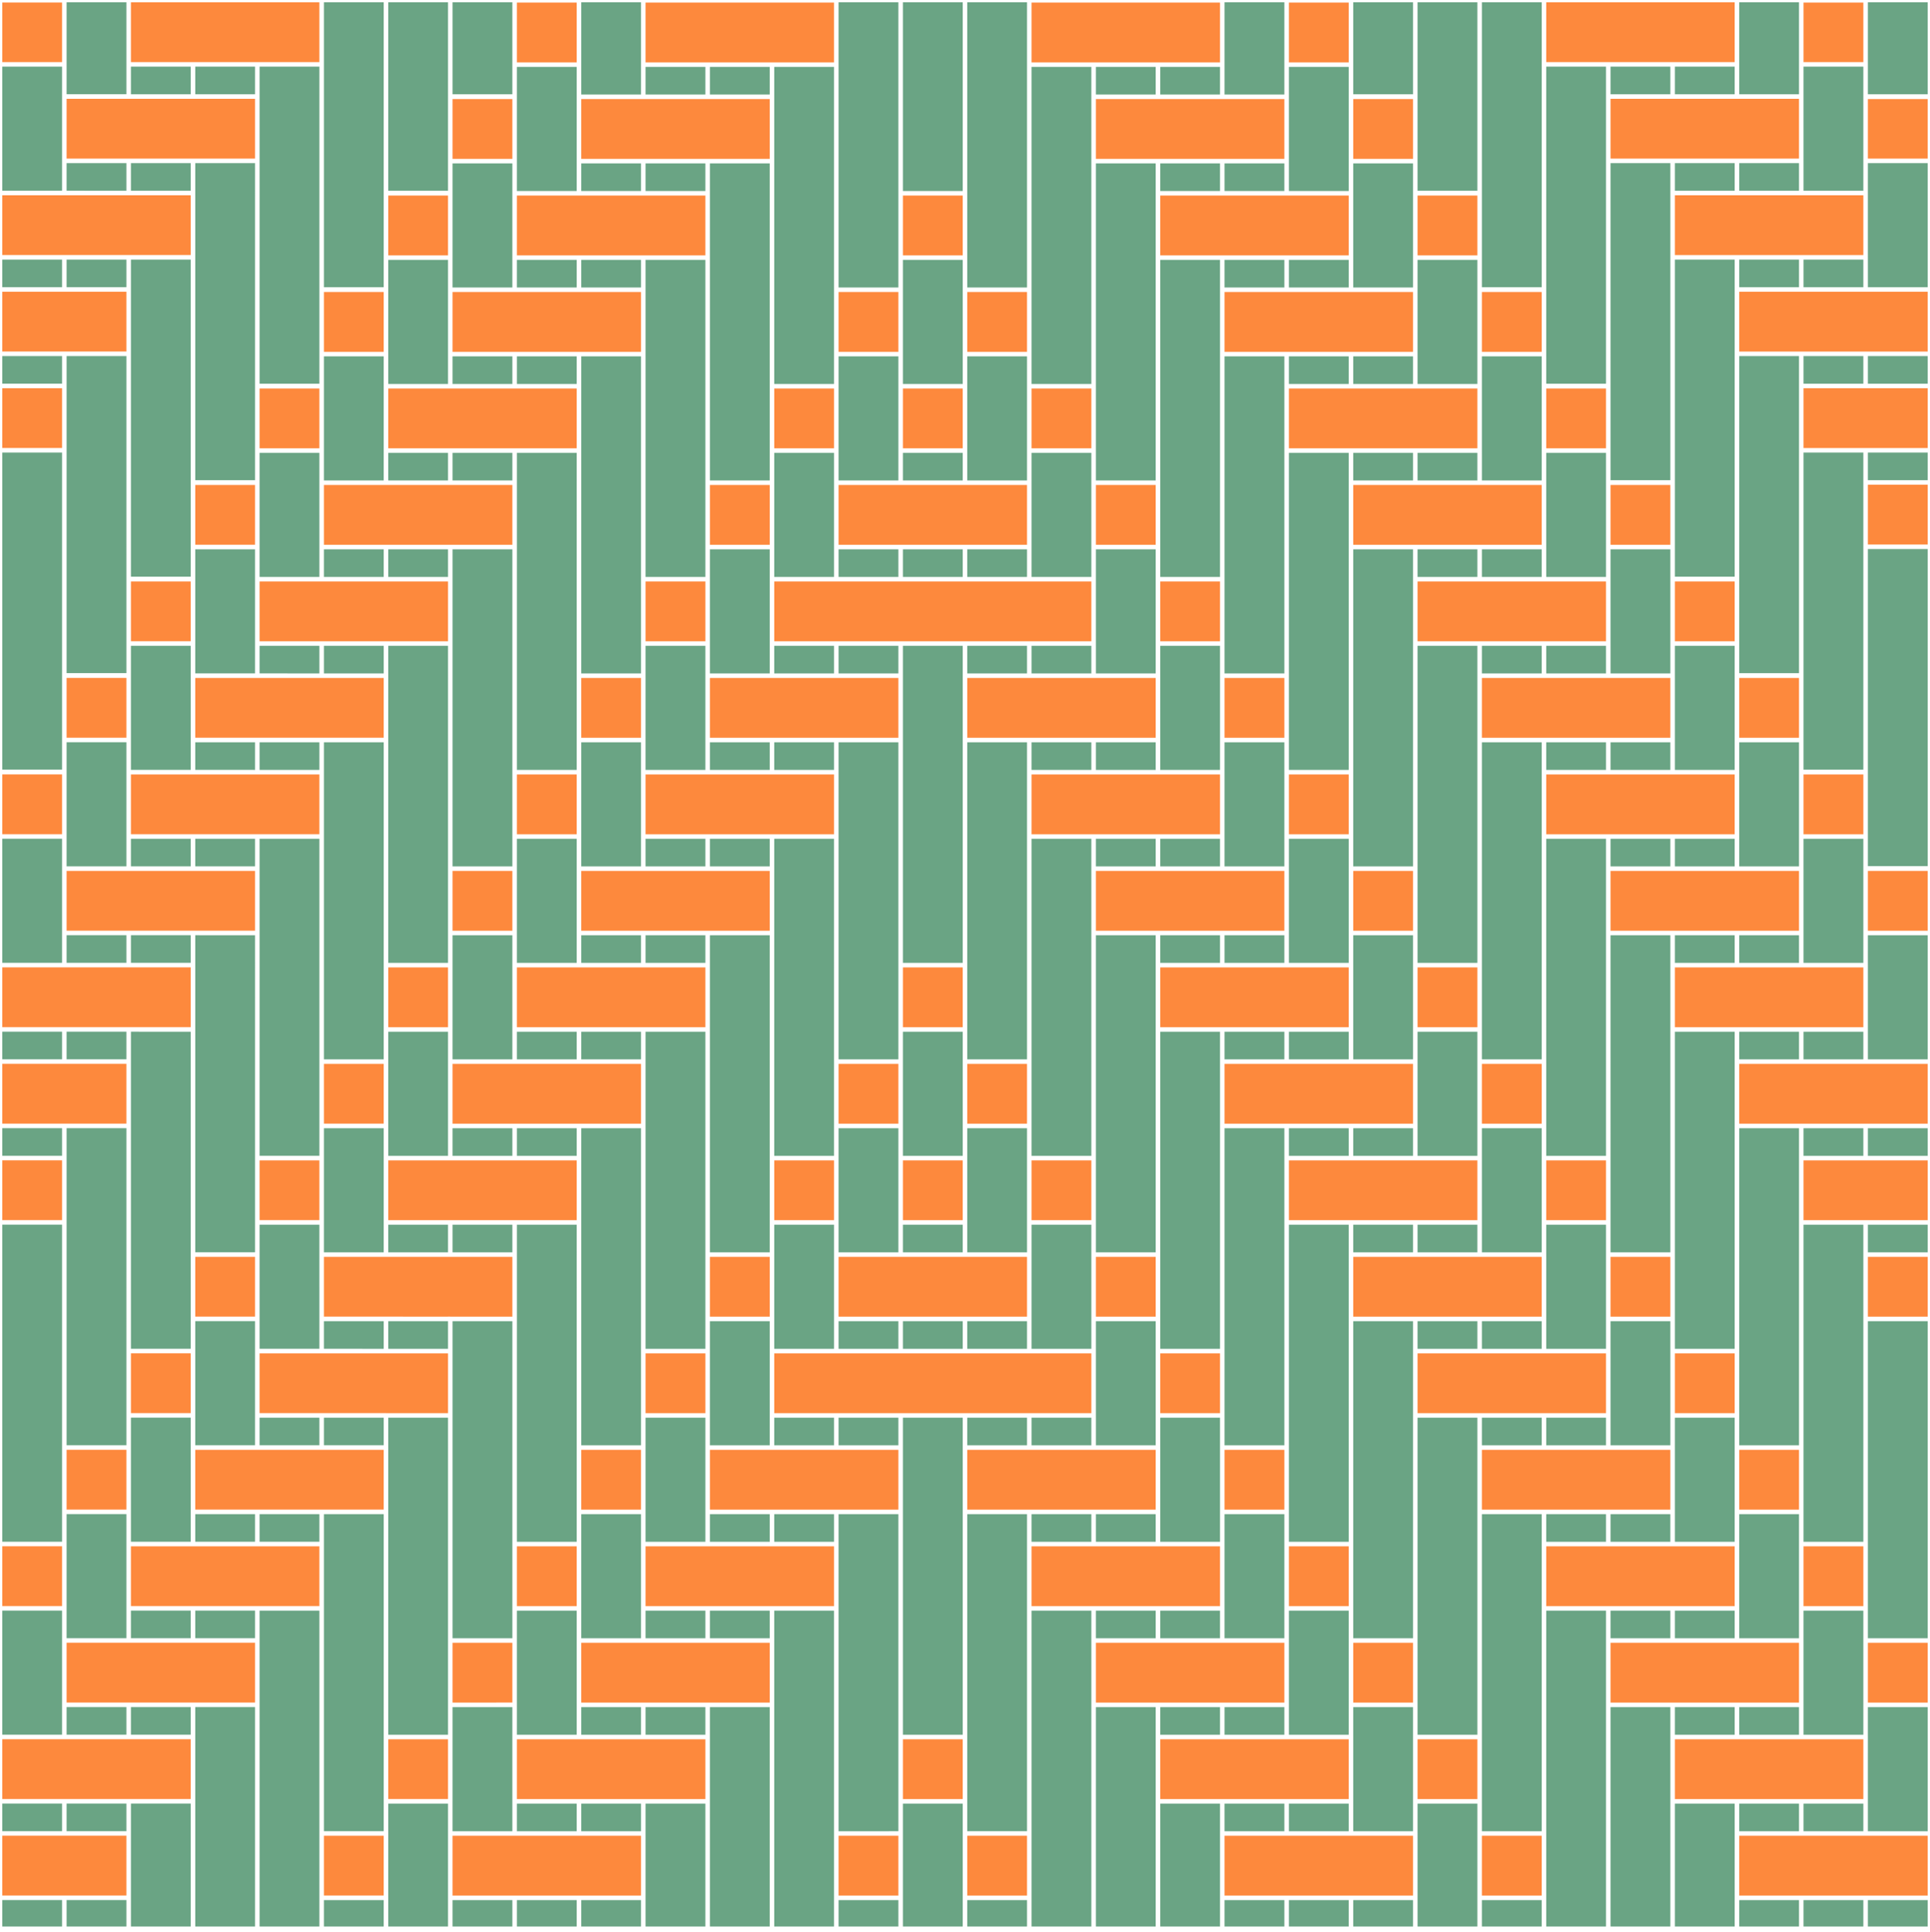
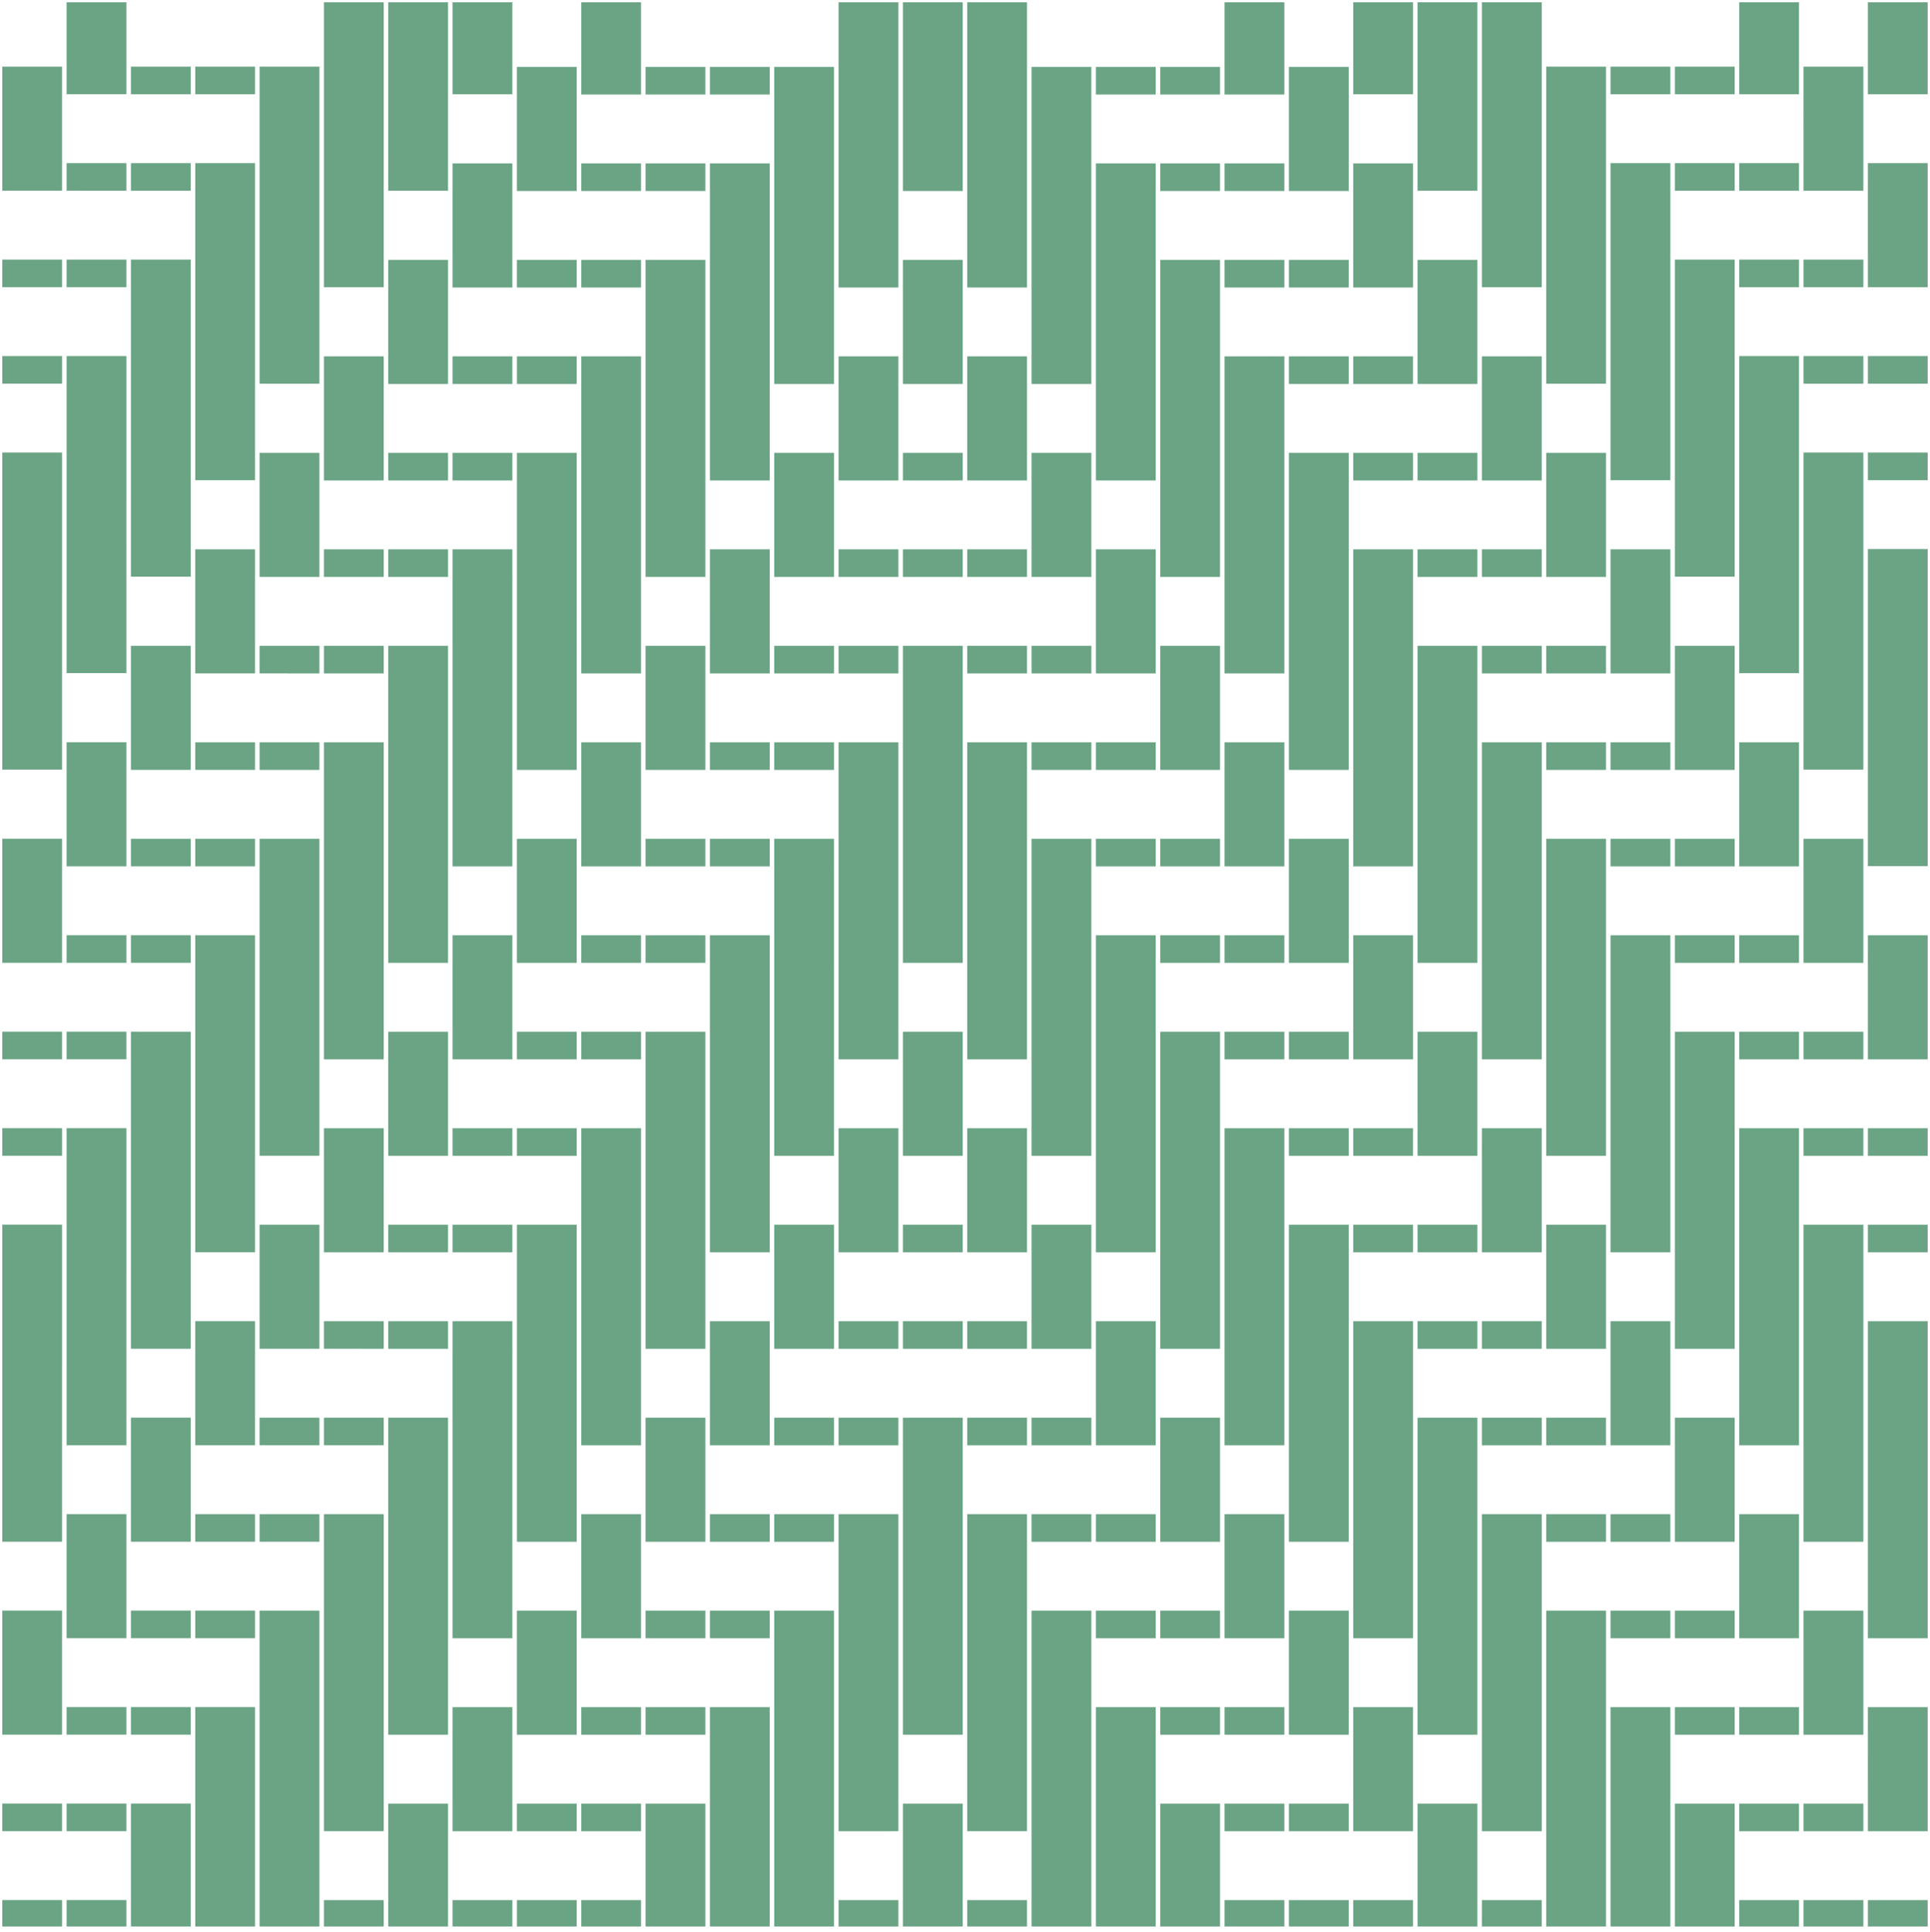
<svg xmlns="http://www.w3.org/2000/svg" version="1.1" x="0px" y="0px" width="425.199px" height="425.631px" viewBox="0 0 425.199 425.631" enable-background="new 0 0 425.199 425.631" xml:space="preserve">
  <g id="Calque_1" class="fill-color01">
-     <path fill="#fd893d" d="M354.321,13.687l-13.673,0V0.514l41.518,0v13.172l-9.004,0l-4.667,0v0l-0.001,0.5v-0.5h-11.298H354.321z    M382.668,14.187L382.668,14.187L382.668,14.187L382.668,14.187L382.668,14.187z M354.821,34.947l13.673,0h2.875h11.298v0.5   l0.001-0.5v0l4.666,0l9.005,0V21.774l-41.518,0V34.947z M396.841,35.447L396.841,35.447L396.841,35.447L396.841,35.447   L396.841,35.447z M396.841,56.207L396.841,56.207h4.667l9.004,0V43.034l-41.518,0v13.173l13.673,0h2.875L396.841,56.207l-0.001,0.5   L396.841,56.207z M411.013,56.706L411.013,56.706L411.013,56.706L411.013,56.706L411.013,56.706z M410.512,0.568H397.34v13.12   h13.173V0.568z M411.013,77.467L411.013,77.467h4.666l9.005,0V64.294l-41.518,0v13.173l13.673,0h2.875L411.013,77.467l-0.001,0.5   L411.013,77.467z M425.185,77.967L425.185,77.967L425.185,77.967L425.185,77.967L425.185,77.967z M424.685,21.828h-13.173v13.12   h13.173V21.828z M397.34,98.726l13.673,0h2.814h10.859V85.553H397.34V98.726z M425.185,85.053L425.185,85.053L425.185,85.053   L425.185,85.053L425.185,85.053z M425.185,42.57v0.017h0.001L425.185,42.57L425.185,42.57z M411.512,119.986h13.173l0.001-13.173   h-13.174V119.986z M425.185,120.486L425.185,120.486L425.185,120.486L425.185,120.486L425.185,120.486z M42.517,13.682   L42.517,13.682L42.517,13.682L42.517,13.682l7.087,0l7.087,0v0l13.671,0V0.51H28.844v13.172h10.193H42.517z M28.344,34.941   L28.344,34.941L28.344,34.941L28.344,34.941l7.087,0l7.087,0v0l13.671,0V21.768H14.672v13.172h10.193H28.344z M14.172,56.199   L14.172,56.199L14.172,56.199L14.172,56.199l7.087,0l7.087,0v0l13.671,0V43.027H0.499v13.172h10.193H14.172z M14.174,77.458   L14.174,77.458l13.671,0.001V64.286H0.499v13.172l9.006,0L14.174,77.458z M0,77.958L0,77.958L0,77.958L0,77.958L0,77.958z    M13.671,0.56H0.5v13.12h13.171V0.56z M14.173,0.047h-0.001V0.06h0.001V0.047z M13.673,85.545H0.501L0.499,98.718h13.173V85.545z    M0,99.218L0,99.218h0.001v-0.001L0,99.218L0,99.218z M0,21.301L0,21.301l-0.001,0.018H0V21.301z M268.783,0.569H255.11l-27.846,0   v13.173h41.519V0.569z M255.111,0.068L255.111,0.068L255.111,0.068L255.111,0.068L255.111,0.068z M269.284,0.068L269.284,0.068   L269.284,0.068L269.284,0.068L269.284,0.068z M241.437,21.828v13.173h41.519V21.829h-13.673v0L241.437,21.828z M283.457,21.328   L283.457,21.328L283.457,21.328L283.457,21.328L283.457,21.328z M255.611,56.261l13.673,0h2.875h11.298v0.5l0.001-0.5v0l4.667,0   l9.004,0V43.089l-41.518,0V56.261z M297.631,56.761L297.631,56.761L297.631,56.761L297.631,56.761L297.631,56.761z M297.13,0.569   h-13.173v13.173h13.173V0.569z M269.784,77.521l13.673,0h2.875h11.298v0.5l0.001-0.5v0l4.666,0l9.005,0V64.348l-41.518,0V77.521z    M311.803,78.021L311.803,78.021L311.803,78.021L311.803,78.021L311.803,78.021z M311.302,21.829H298.13v13.173h13.173V21.829z    M283.957,98.781l13.673,0h2.875h11.298v0.5l0.001-0.5v0l4.667,0l9.004,0V85.608l-41.518,0V98.781z M325.976,99.281L325.976,99.281   L325.976,99.281L325.976,99.281L325.976,99.281z M325.475,43.089h-13.173v13.173h13.173V43.089z M298.13,120.041l13.673,0h2.875   h11.298v0.5l0.001-0.5v0l4.666,0l9.005,0v-13.172l-41.518,0V120.041z M340.149,120.54L340.149,120.54L340.149,120.54   L340.149,120.54L340.149,120.54z M339.648,64.348h-13.173v13.173h13.173V64.348z M340.149,141.301L340.149,141.301l6.958,0l6.713,0   v-13.172l-41.518,0v13.174l13.673,0v0l4.78,0L340.149,141.301l-0.001,0.499L340.149,141.301z M354.321,141.8L354.321,141.8   L354.321,141.8L354.321,141.8L354.321,141.8z M353.821,85.608h-13.173v13.173h13.173V85.608z M354.321,162.56v0.5V162.56   L354.321,162.56l6.959,0l6.713,0v-13.173h-41.518v13.174l13.673,0v0l4.78,0L354.321,162.56z M368.494,163.06L368.494,163.06   L368.494,163.06L368.494,163.06L368.494,163.06z M367.994,106.868h-13.173v13.173h13.173V106.868z M368.494,183.82v0.5V183.82   L368.494,183.82l6.959,0l6.713,0v-13.173h-41.518v13.174l13.673,0v0l4.78,0L368.494,183.82z M382.667,184.321L382.667,184.321   L382.667,184.321L382.667,184.321L382.667,184.321z M368.994,141.301h13.173v-13.173h-13.173V141.301z M382.667,205.079v0.5   V205.079L382.667,205.079l6.959,0l6.713,0v-13.173h-41.518v13.174l13.673,0v0l4.78,0L382.667,205.079z M396.84,205.579   L396.84,205.579L396.84,205.579L396.84,205.579L396.84,205.579z M396.34,149.387h-13.173v13.174h13.173V149.387z M396.84,226.339   v0.5V226.339L396.84,226.339l4.668,0.001l9.004-0.001v-13.173h-41.518v13.174l13.673-0.001h2.875H396.84z M411.012,226.839   L411.012,226.839L411.012,226.839L411.012,226.839L411.012,226.839z M397.34,183.821h13.173v-13.174H397.34V183.821z    M383.167,247.6l13.673-0.001h2.875h11.298v0.5l0.001-0.499v-0.001l4.666,0.001l9.005-0.001v-13.173h-41.518V247.6z M425.185,248.1   L425.185,248.1L425.185,248.1L425.185,248.1L425.185,248.1z M424.685,191.906h-13.173v13.174h13.173V191.906z M397.34,268.86   l13.673-0.001h2.814h10.859v-13.173H397.34V268.86z M411.512,290.119h13.173l0.001-13.174h-13.174V290.119z M425.185,290.619   L425.185,290.619L425.185,290.619L425.185,290.619L425.185,290.619z M183.744,0.568l-27.848,0v0l-2.534,0l-11.138,0v13.172h41.52   V0.568z M169.571,21.828l-27.848,0.001v0l-2.787,0l-10.885,0v13.171h41.519V21.828z M170.071,21.327L170.071,21.327L170.071,21.327   L170.071,21.327L170.071,21.327z M155.396,43.088h-41.518v13.173h41.518V43.088z M113.379,77.521L113.379,77.521L113.379,77.521   L113.379,77.521l7.087,0l7.087,0v0l13.672,0V64.348H99.706v13.172h10.193H113.379z M127.05,0.569h-13.171v13.173h13.171V0.569z    M99.206,98.78L99.206,98.78L99.206,98.78L99.206,98.78l7.087,0l7.087,0v0l13.671,0V85.607H85.533V98.78h10.193H99.206z    M112.878,21.827H99.707v13.173h13.171V21.827z M85.034,120.038L85.034,120.038L85.034,120.038L85.034,120.038l7.087,0l7.087,0v0   l13.671,0v-13.173H71.361v13.172h10.193H85.034z M98.705,43.086H85.534V56.26h13.171V43.086z M98.707,141.298v-13.173H57.189   v13.172h10.193h3.479v0h0.001v0l7.086,0l7.087,0v0L98.707,141.298z M84.533,64.345H71.362v13.173h13.171V64.345z M84.534,149.383   H43.016v13.173H53.21h3.479v0h0.001v0l7.086,0l7.087,0v0l13.671,0V149.383z M57.19,85.604v13.173h13.171V85.604H57.19z    M70.362,170.643H28.844v13.172h10.193h3.479v0h0.001v0l7.086,0l7.087,0v0l13.671,0V170.643z M43.017,106.863v13.173h13.171   v-13.173H43.017z M56.19,191.901H14.672v13.173h10.193h3.479v0h0.001v0l7.086,0l7.087,0v0l13.671,0V191.901z M28.845,128.121   v13.174h13.171v-13.174H28.845z M28.346,226.332L28.346,226.332l13.671,0.001V213.16H0.499v13.172h13.674H28.346z M14.673,149.38   v13.173h13.171V149.38H14.673z M14.174,247.591l13.671,0.001v-13.174H0.499v13.173h10.86H14.174z M0,248.091L0,248.091L0,248.091   L0,248.091L0,248.091z M13.671,183.813v-13.174H0.5v13.174H13.671z M13.673,255.678H0.501l-0.001,13.173h13.173V255.678z    M0,269.351L0,269.351h0.001v-0.001L0,269.351L0,269.351z M212.092,43.089h-13.172l-0.001,13.172h13.173V43.089z M212.092,98.78   V85.607h-13.173l0,13.173l6.587,0L212.092,98.78z M226.264,64.348h-13.173V77.52h13.173V64.348z M227.265,98.78h13.172V85.608   h-13.172V98.78z M240.937,85.107L240.937,85.107L240.937,85.107L240.937,85.107L240.937,85.107z M170.573,85.608v13.172h13.173   V85.608l-6.587,0L170.573,85.608z M197.918,64.348h-13.173V77.52h13.173V64.348z M226.264,106.866h-41.519l0,13.173h41.52V106.866z    M213.092,162.56h41.519v-13.173h-41.519V162.56z M156.398,162.559h41.52v-13.173l-27.847,0h-1.993h-11.679V162.559z    M170.572,141.3h69.865v-13.173h-69.865V141.3z M241.438,106.868v13.172h13.173v-13.172l-6.587,0L241.438,106.868z    M255.611,141.301h13.173v-13.173h-13.173V141.301z M269.784,162.561h13.173v-13.173h-13.173V162.561z M169.572,106.868l-6.587,0   l-6.585,0v13.173h13.173V106.868z M155.398,128.128h-13.172l-0.001,13.173h13.173V128.128z M141.224,149.388h-13.172v13.173h13.172   V149.388z M227.264,170.646v13.173h41.519v-13.173H255.11L227.264,170.646z M255.11,170.146L255.11,170.146L255.11,170.146   L255.11,170.146L255.11,170.146z M269.284,170.147L269.284,170.147L269.284,170.147L269.284,170.147L269.284,170.147z    M282.956,191.907h-13.673v0l-27.846,0v13.173h41.519V191.907z M283.457,191.406L283.457,191.406L283.457,191.406L283.457,191.406   L283.457,191.406z M272.159,226.339h11.298v0.5l0.001-0.499v-0.001l4.667,0.001l9.004-0.001v-13.173h-41.518v13.174l13.673-0.001   H272.159z M297.63,226.84L297.63,226.84L297.63,226.84L297.63,226.84L297.63,226.84z M283.957,183.821h13.173v-13.173h-13.173   V183.821z M286.332,247.599h11.298v0.5l0.001-0.499v-0.001l4.666,0.001l9.005-0.001v-13.173h-41.518V247.6l13.673-0.001H286.332z    M311.802,248.1L311.802,248.1L311.802,248.1L311.802,248.1L311.802,248.1z M298.13,205.08h13.173v-13.173H298.13V205.08z    M311.802,268.859v0.5V268.859L311.802,268.859l4.668,0.001l9.004-0.001v-13.173h-41.518v13.174l13.673-0.001h2.875H311.802z    M325.975,269.36L325.975,269.36L325.975,269.36L325.975,269.36L325.975,269.36z M312.302,226.34h13.173v-13.174h-13.173V226.34z    M325.976,290.119L325.976,290.119h4.666l9.005-0.001v-13.173H298.13v13.174l13.673-0.001h2.875L325.976,290.119l-0.001,0.499   L325.976,290.119z M340.148,290.619L340.148,290.619L340.148,290.619L340.148,290.619L340.148,290.619z M339.648,234.426h-13.173   V247.6h13.173V234.426z M340.148,311.378v0.5V311.378L340.148,311.378l4.668,0.001l9.004-0.001v-13.173h-41.518v13.174   l13.673-0.001h2.875H340.148z M354.321,311.879L354.321,311.879L354.321,311.879L354.321,311.879L354.321,311.879z    M353.821,255.686h-13.173v13.174h13.173V255.686z M354.321,332.638v0.5V332.638L354.321,332.638l4.667,0.001l9.005-0.001v-13.173   h-41.518v13.174l13.673-0.001h2.875H354.321z M368.494,333.139L368.494,333.139L368.494,333.139L368.494,333.139L368.494,333.139z    M367.994,276.946h-13.173v13.174h13.173V276.946z M368.494,353.898v0.5V353.898L368.494,353.898l4.668,0.001l9.004-0.001v-13.173   h-41.518v13.174l13.673-0.001h2.875H368.494z M382.667,354.399L382.667,354.399L382.667,354.399L382.667,354.399L382.667,354.399z    M382.167,298.205h-13.173v13.174h13.173V298.205z M382.667,375.157v0.5V375.157L382.667,375.157l4.667,0.001l9.005-0.001v-13.173   h-41.518v13.174l13.673-0.001h2.875H382.667z M396.84,375.658L396.84,375.658L396.84,375.658L396.84,375.658L396.84,375.658z    M396.34,319.465h-13.173v13.174h13.173V319.465z M396.84,396.417v0.5V396.417L396.84,396.417l4.668,0.001l9.004-0.001v-13.173   h-41.518v13.174l13.673-0.001h2.875H396.84z M411.012,396.917L411.012,396.917L411.012,396.917L411.012,396.917L411.012,396.917z    M410.512,340.725H397.34v13.174h13.173V340.725z M383.167,417.678l13.673-0.001h2.875h11.298v0.5l0.001-0.499v-0.001l4.666,0.001   l9.005-0.001v-13.173h-41.518V417.678z M425.185,418.178L425.185,418.178L425.185,418.178L425.185,418.178L425.185,418.178z    M411.512,375.158h13.173v-13.174h-13.173V375.158z M142.225,183.819h41.52v-13.173l-27.848,0v0l-2.534,0l-11.138,0V183.819z    M169.571,191.906l-27.848,0.001v0l-2.787,0l-10.885,0v13.171h41.519V191.906z M170.071,191.406L170.071,191.406L170.071,191.406   L170.071,191.406L170.071,191.406z M155.396,213.166h-41.518v13.174h41.518V213.166z M141.225,234.426H99.706v13.173h11.68h1.993   h0.001h2.814l7.299,0.001l4.06-0.001v0.001h13.672V234.426z M113.879,170.647v13.173h13.171v-13.173H113.879z M127.052,255.686   H85.533v13.172h13.674h14.173v0.001h13.671V255.686z M99.707,191.906v13.173h13.171v-13.173H99.707z M112.879,290.117v-13.174   H71.361v13.173H83.04h1.994h0.001h2.814l7.299,0.001l4.06-0.001v0.001H112.879z M98.705,226.338v-13.174H85.534v13.174H98.705z    M57.189,311.375h13.674h14.173v0.001h13.671v-13.173H57.189V311.375z M84.533,247.596v-13.173H71.362v13.173H84.533z    M43.016,332.634h11.679h1.994h0.001h2.814l7.299,0.001l4.06-0.001v0.001h13.671v-13.174H43.016V332.634z M70.361,268.856v-13.174   H57.19v13.174H70.361z M28.844,353.893h13.674h14.173v0.001h13.671v-13.173H28.844V353.893z M56.188,290.114v-13.173H43.017v13.173   H56.188z M14.672,375.152h11.679h1.994h0.001h2.814l7.299,0.001l4.06-0.001v0.001H56.19v-13.174H14.672V375.152z M42.016,311.373   v-13.174H28.845v13.174H42.016z M0.499,396.41h13.674h14.173v0.001h13.671v-13.173H0.499V396.41z M27.844,332.631v-13.173H14.673   v13.173H27.844z M0.499,417.669h10.86h2.814l13.671,0.001v-13.174H0.499V417.669z M-0.001,418.17L-0.001,418.17L-0.001,418.17   L-0.001,418.17L-0.001,418.17z M13.671,353.891v-13.174H0.5v13.174H13.671z M212.092,213.166h-13.172l-0.001,13.173h13.173V213.166   z M205.505,268.859l6.586-0.001v-13.172h-13.173l0,13.172L205.505,268.859z M226.264,234.426h-13.173v13.172h13.173V234.426z    M240.437,268.858v-13.172h-13.172v13.172H240.437z M170.573,268.859h13.173v-13.173h-13.173V268.859z M184.745,234.426v13.172   h13.173v-13.172H184.745z M184.745,290.117h41.52v-13.173h-41.519L184.745,290.117z M254.61,319.465h-41.519v13.173h41.519V319.465   z M197.918,319.465h-13.673h-14.174h-13.672v13.172h41.52V319.465z M240.437,298.205h-69.865v13.173h69.865V298.205z    M254.611,276.946h-13.173v13.173h13.173V276.946z M268.784,298.205h-13.173v13.174h13.173V298.205z M282.957,319.465h-13.173   v13.174h13.173V319.465z M156.399,290.119h13.173v-13.174h-13.173V290.119z M155.398,298.205h-13.172l-0.001,13.174h13.173V298.205   z M141.224,332.639v-13.173h-13.172v13.173H141.224z M268.783,340.725h-41.519v13.173h41.519V340.725z M282.956,361.985h-41.519   v13.173h41.519V361.985z M283.457,396.417v0.5V396.417L283.457,396.417l4.668,0.001l9.004-0.001v-13.173h-41.518v13.174   l13.673-0.001h2.875H283.457z M297.63,396.918L297.63,396.918L297.63,396.918L297.63,396.918L297.63,396.918z M297.13,340.725   h-13.173v13.174h13.173V340.725z M269.784,417.678l13.673-0.001h2.875h11.298v0.5l0.001-0.499v-0.001l4.666,0.001l9.005-0.001   v-13.173h-41.518V417.678z M311.802,418.178L311.802,418.178L311.802,418.178L311.802,418.178L311.802,418.178z M298.13,375.158   h13.173v-13.174H298.13V375.158z M312.302,396.418h13.173v-13.174h-13.173V396.418z M326.475,417.678h13.173v-13.174h-13.173   V417.678z M155.897,340.725h-13.672v13.172h41.52v-13.172h-13.673H155.897z M139.73,361.986h-11.678v13.171h41.519v-13.172   l-27.848,0.001H139.73z M170.071,361.485L170.071,361.485L170.071,361.485L170.071,361.485L170.071,361.485z M113.879,396.418   h41.518v-13.174h-41.518V396.418z M99.706,417.677h11.68h1.993h0.001h2.814l7.299,0.001l4.06-0.001v0.001h13.672v-13.174H99.706   V417.677z M127.05,353.899v-13.174h-13.171v13.174H127.05z M112.878,375.156v-13.173H99.707v13.173H112.878z M85.534,396.416   h13.171v-13.174H85.534V396.416z M71.362,417.674h13.171v-13.173H71.362V417.674z M198.918,396.417h13.173v-13.173h-13.172   L198.918,396.417z M213.092,417.676h13.173v-13.172h-13.173V417.676z M184.745,417.676h13.173v-13.172h-13.173V417.676z" />
-   </g>
+     </g>
  <g id="Calque_2" class="fill-color02">
    <path fill="#6aa484" d="M298.13,0.499h13.173v20.275H298.13V0.499z M312.302,21.774v20.26h13.173V0.499h-13.173V21.774z    M326.475,43.034v20.26h13.173V13.687V0.513V0.499h-13.173V43.034z M340.648,64.294v20.26h13.173V34.947V21.773v-7.086h-13.173   V64.294z M354.821,85.553v20.26h13.173V56.207V43.033v-7.086h-13.173V85.553z M382.166,14.687h-13.171v6.086h13.171V14.687z    M354.821,20.773h13.173v-6.086h-13.173V20.773z M383.167,14.187L383.167,14.187L383.167,14.187l0.001,1.706v4.881h13.171v-7.086   V0.499h-13.173L383.167,14.187L383.167,14.187z M368.994,106.813v20.26h13.173V77.467V64.293v-7.086h-13.173V106.813z    M383.168,42.033h13.171v-6.086h-13.171V42.033z M368.994,42.033h13.173v-6.086h-13.173V42.033z M397.34,35.447L397.34,35.447   L397.34,35.447v1.677l0.001,4.91h13.171v-7.086v-20.26H397.34l-0.001,6.285L397.34,35.447L397.34,35.447z M383.167,128.073v20.26   h13.173V98.726V85.552v-7.086h-13.173V128.073z M397.341,63.293h13.171v-6.086h-13.171V63.293z M383.167,63.293h13.173v-6.086   h-13.173V63.293z M411.512,56.706L411.512,56.706L411.512,56.706l0.001,1.677v4.91h13.171v-6.586v-20.76h-13.172l-0.001,6.285   L411.512,56.706L411.512,56.706z M397.34,149.333v20.26h13.173v-49.606v-13.174v-7.086H397.34V149.333z M411.513,84.552h13.171   v-6.086h-13.171V84.552z M397.34,84.552h13.173v-6.086H397.34V84.552z M425.185,85.053L425.185,85.053L425.185,85.053   L425.185,85.053L425.185,85.053L425.185,85.053L425.185,85.053z M411.512,170.593v20.26h13.173v-49.106v-20.76h-13.173V170.593z    M411.512,105.812h13.173v-6.086h-13.173V105.812z M112.878,15.469v-1.227h0l0-13.743H99.707v20.273h13.171V15.469z M85.534,42.031   h13.171v-5.585v-0.945h0l0.001-35.001H85.534V42.031z M71.363,11.663v2.52L71.362,63.29h13.171v-5.873V56.76l0.001-56.26H71.363   V11.663z M57.191,20.662v0.606v1.676l0,8.997l0,3.501h0l0,49.107h13.171v-5.934v-0.597l0.001-63.335H57.191V20.662z M43.018,41.921   v0.606v1.676v8.997V56.7h0l0,49.107h13.171v-5.934v-0.597l0.001-63.335H43.018V41.921z M43.018,20.768H56.19v-6.085H43.018V20.768z    M42.017,14.683H28.844v6.084l13.173,0.001V14.683z M28.846,63.179v0.606v1.676l0,8.997l0,3.501h0l0,49.107h13.171v-5.934v-0.597   L42.017,57.2H28.846V63.179z M28.845,42.027h13.172v-6.085H28.845V42.027z M27.844,35.942H14.672v6.084l13.173,0.001V35.942z    M14.674,84.438v0.606v1.676v8.997v3.501h0l0,49.107h13.171v-5.933v-0.597l0.001-63.336H14.674V84.438z M27.844,0.499H14.673   l0,8.063l0,5.617h0l0,6.587h13.172L27.844,0.499z M14.673,63.286h13.172V57.2H14.673V63.286z M13.672,57.2H0.499v6.084   l13.173,0.001V57.2z M0.501,105.697v0.606v1.676l0,8.997l0,3.501h0l0,49.107h13.171v-5.934v-0.597l0.001-63.335H0.501V105.697z    M13.672,28.358l0-7.089v-6.589H0.5v5.23v1.355h0v0.009v0.044h0l0,7.06l0,7.06h0l0,6.587h13.172V28.358z M0.501,84.545h13.172   v-6.085H0.501V84.545z M411.512,0.514v20.26h13.173V0.499h-13.173V0.514z M269.784,15.944v4.884h13.172v-7.085V0.499h-13.172   l-0.001,8.097l0.001,5.646V15.944z M198.919,42.088h13.172V0.499h-13.172V42.088z M197.917,63.346V0.499h-13.172v62.847   l6.586,0.001L197.917,63.346z M183.743,84.607V14.742h-13.171v5.979v0.606l-0.001,63.279l6.586,0L183.743,84.607z M169.569,105.867   V36.002h-13.17v6.586v14.173v49.106l4.282,0L169.569,105.867z M142.226,57.261v69.866h13.172l-0.001-69.866H142.226z    M128.052,84.501v0.606v1.676v8.997v3.501h0l0,49.107h13.172v-7.087V78.522h-13.171V84.501z M213.092,43.088v13.173v7.085h13.173   V13.742V0.568V0.499h-13.173V43.088z M227.264,64.346V77.52v7.086l6.587,0l5.771,0h0.814V35.002V21.828v-7.086h-13.173V64.346z    M241.437,85.107L241.437,85.107V99.28v6.587l6.587,0l6.586,0V36.002h-13.173V85.107z M255.611,127.127h13.173V77.521V64.347   v-7.086h-13.173V127.127z M141.223,20.827V0.499h-13.171l0,8.098l0,5.645h0l0,6.585l6.586,0.001L141.223,20.827z M255.11,0.068   L255.11,0.068L255.11,0.068L255.11,0.068l0.001-0.027h-0.001V0.068z M268.783,14.741h-13.172v6.086h13.172V14.741z M241.437,20.828   h13.173v-6.086h-13.173V20.828z M282.956,42.088v-6.086h-13.171v6.086H282.956z M255.611,42.088h13.173v-6.086h-13.173V42.088z    M283.957,35.501L283.957,35.501v1.676l0.001,4.911h13.171v-7.086v-20.26h-13.172l-0.001,6.585h0.001l-0.001,4.211L283.957,35.501z    M269.784,128.127v20.26h13.173V98.781V85.607v-7.086h-13.173V128.127z M283.958,63.347h13.171v-6.086h-13.171V63.347z    M269.784,63.347h13.173v-6.086h-13.173V63.347z M298.13,56.761L298.13,56.761L298.13,56.761l0.001,1.677v4.91h13.171v-7.086   v-20.26H298.13l-0.001,6.285L298.13,56.761L298.13,56.761z M283.957,149.387v20.26h13.173v-49.606v-13.174v-7.086h-13.173V149.387z    M298.131,84.607h13.171v-6.086h-13.171V84.607z M283.957,84.607h13.173v-6.086h-13.173V84.607z M312.302,78.021L312.302,78.021   L312.302,78.021v1.677l0.001,4.91h13.171v-7.086v-20.26h-13.172l-0.001,6.285L312.302,78.021L312.302,78.021z M298.13,170.647   v20.26h13.173v-49.605v-13.174v-7.086H298.13V170.647z M312.303,105.867h13.171v-6.086h-13.171V105.867z M298.13,105.867h13.173   v-6.086H298.13V105.867z M326.475,99.281L326.475,99.281L326.475,99.281l0.001,1.677v4.91h13.171v-7.086v-20.26h-13.172   l-0.001,6.285L326.475,99.281L326.475,99.281z M312.302,191.906v20.26h13.173v-49.605v-13.174v-7.086h-13.173V191.906z    M326.476,127.127h13.171v-6.086h-13.171V127.127z M312.302,127.127h13.173v-6.086h-13.173V127.127z M340.648,120.54   L340.648,120.54L340.648,120.54v1.677l0.001,4.91h13.171v-7.086v-20.26h-13.172l-0.001,6.285L340.648,120.54L340.648,120.54z    M326.475,213.166v20.26h13.173v-49.605v-13.174v-7.086h-13.173V213.166z M340.649,148.387h13.171v-6.086h-13.171V148.387z    M326.475,148.387h13.173v-6.086h-13.173V148.387z M354.821,141.8L354.821,141.8L354.821,141.8l0.001,1.677v4.91h13.171v-7.086   v-20.26h-13.172l-0.001,6.285L354.821,141.8L354.821,141.8z M340.648,234.426v20.26h13.173V205.08v-13.174v-7.086h-13.173V234.426z    M354.822,169.647h13.171v-6.086h-13.171V169.647z M340.648,169.647h13.173v-6.086h-13.173V169.647z M368.994,155.973l0.001,7.086   h-0.001v0.001h0.001l-0.001,1.676l0.001,4.91h13.171v-7.086v-20.26h-13.172l-0.001,6.586h0.002L368.994,155.973z M354.821,255.686   v20.26h13.173V226.34v-13.174v-7.086h-13.173V255.686z M368.995,190.906h13.171v-6.086h-13.171V190.906z M354.821,190.906h13.173   v-6.086h-13.173V190.906z M383.167,177.233l0.001,7.086h-0.001v0.001h0.001v1.676v4.91h13.171v-7.086v-20.26h-13.172l-0.001,6.586   h0.002L383.167,177.233z M368.994,276.946v20.26h13.173V247.6v-13.174v-7.086h-13.173V276.946z M383.168,212.166h13.171v-6.086   h-13.171V212.166z M368.994,212.166h13.173v-6.086h-13.173V212.166z M397.34,198.493l0.001,7.086h-0.001v0.001h0.001l-0.001,1.676   l0.001,4.91h13.171v-7.086v-20.26H397.34l-0.001,6.586h0.002L397.34,198.493z M383.167,298.205v20.26h13.173V268.86v-13.174V248.6   h-13.173V298.205z M397.341,233.426h13.171v-6.086h-13.171V233.426z M383.167,233.426h13.173v-6.086h-13.173V233.426z    M411.512,219.753l0.001,7.086h-0.001v0.001h0.001v1.676v4.91h13.171v-6.586v-20.76h-13.172l-0.001,6.586h0.002L411.512,219.753z    M397.34,319.465v20.26h13.173v-49.605v-13.174v-7.086H397.34V319.465z M411.513,254.686h13.171V248.6h-13.171V254.686z    M397.34,254.686h13.173V248.6H397.34V254.686z M411.512,340.725v20.26h13.173v-49.105v-20.76h-13.173V340.725z M411.512,275.946   h13.173v-6.086h-13.173V275.946z M155.396,36.002h-13.171v6.086h13.171V36.002z M141.224,36.002h-13.173v6.086h13.173V36.002z    M128.052,63.348h13.173v-6.086h-13.173V63.348z M127.051,57.262h-13.173v6.085l13.173,0.001V57.262z M113.88,105.76v0.606v1.676   l0,8.997l0,3.501h0l0,49.107h13.171v-5.979v-0.606l0.001-63.281H113.88V105.76z M127.05,14.742h-13.171v5.787v0.744h0v0.055h0   l0,2.304v7.597l0,4.272h0l0,6.587h13.172L127.05,14.742z M113.88,84.607h13.172v-6.085H113.88V84.607z M112.879,78.522H99.706   v6.084l13.173,0.001V78.522z M99.708,127.018v0.606v1.676v8.997v3.501h0l0,49.107h13.171v-5.979v-0.606l0.001-63.281H99.708   V127.018z M112.878,36.001H99.707v5.195v1.335v0.055l0,7.086v0.001l0,7.086h-0.001v6.587h13.172L112.878,36.001z M99.707,105.866   h13.172v-6.085H99.707V105.866z M98.706,99.781H85.533v6.084l13.173,0.001V99.781z M85.535,148.277v0.606v1.676l0,8.997l0,3.501h0   l0,49.107h13.171v-5.979v-0.606l0.001-63.281H85.535V148.277z M98.706,70.938l0-7.089V57.26H85.534v5.787v0.744h0v0.055h0l0,2.304   v7.597l0,4.272h0l0,6.587h13.172V70.938z M85.535,127.125h13.172v-6.085H85.535V127.125z M84.534,121.039H71.361v6.084   l13.173,0.001V121.039z M71.363,169.536v0.606v1.676v8.996v3.501h0l0,49.107h13.171v-5.979v-0.606l0.001-63.281H71.363V169.536z    M84.533,92.197v-7.089v-6.589H71.362v5.195v1.335v0.055l0,7.086v0.001l0,7.086h-0.001v6.587h13.172L84.533,92.197z    M71.363,148.383h13.172v-6.085H71.363V148.383z M70.362,142.298H57.189v6.084l13.173,0.001V142.298z M57.191,190.794v0.606v1.676   l0,8.997l0,3.501h0l0,49.107h13.171v-5.979v-0.606l0.001-63.28H57.191V190.794z M70.361,113.455l0-7.089v-6.589H57.19v5.787v0.744   h0v0.055h0l0,2.304v7.597l0,4.272h0l0,6.587h13.172V113.455z M57.19,169.643h13.172v-6.086H57.19V169.643z M56.189,163.557H43.016   v6.084l13.173,0.002V163.557z M43.018,212.054v0.606v1.676v8.996v3.501h0l0,49.107h13.171v-5.979v-0.606l0.001-63.281H43.018   V212.054z M56.188,134.714v-7.089v-6.589H43.017v5.195v1.335v0.055l0,7.086v0.001l0,7.087h-0.001v6.587h13.172L56.188,134.714z    M43.018,190.901H56.19v-6.085H43.018V190.901z M42.017,184.816H28.844v6.084l13.173,0.001V184.816z M28.846,233.312v0.606v1.676   l0,8.997l0,3.501h0l0,49.107h13.171v-5.979v-0.606l0.001-63.28H28.846V233.312z M42.016,155.972l0-7.089v-6.588H28.845v5.787v0.744   h0v0.055h0l0,2.303v7.598l0,4.272h0l0,6.588h13.172V155.972z M28.845,212.16h13.172v-6.086H28.845V212.16z M27.844,206.074H14.672   v6.084l13.173,0.002V206.074z M14.674,254.572v0.606v1.676v8.996v3.501h0l0,49.107h13.171v-5.979v-0.606l0.001-63.281H14.674   V254.572z M27.844,177.233v-7.09v-6.59H14.673v5.195v1.336v0.055l0,7.086v0l0,7.087h-0.001v6.587h13.172L27.844,177.233z    M14.673,233.418h13.172v-6.085H14.673V233.418z M13.672,227.333H0.499v6.084l13.173,0.001V227.333z M0.501,275.829v0.606v1.676   l0,8.997l0,3.501h0l0,49.107h13.171v-5.979v-0.606l0.001-63.28H0.501V275.829z M13.672,198.49l0-7.089v-6.588H0.5v5.195v1.335h0   v0.055h0l0,7.085v0.002l0,7.086h0l0,6.588h13.172V198.49z M0.501,254.678h13.172v-6.086H0.501V254.678z M169.571,14.742l-13.172,0   v6.086h13.172V14.742z M142.225,20.827h13.173v-6.086h-13.173V20.827z M198.919,84.607h13.173V77.52V64.346v-7.085h-13.173V84.607z    M213.092,85.607v13.173v7.086h13.173V98.78V78.52h-13.173V85.607z M227.264,127.126h13.173v-7.086V99.78h-13.172L227.264,127.126z    M241.437,127.626L241.437,127.626L241.437,127.626v8.423l0.001,5.75v1.676v4.91h13.172v-7.086v-20.26h-13.172L241.437,127.626z    M255.611,159.646v3.414v0.96v5.626h13.172v-7.085v-20.26h-13.172l-0.001,6.586h0.001l-0.001,5.283L255.611,159.646z    M269.784,184.32v1.676v4.91h13.172v-7.085v-20.26h-13.172l-0.001,6.585h0.001l-0.001,8.423L269.784,184.32z M198.919,212.166   h13.172V162.56v-13.174v-7.086h-13.172V212.166z M197.917,233.424V163.56h-13.172v7.086v62.778l6.586,0.001L197.917,233.424z    M183.743,184.82h-13.171v5.979v0.606l-0.001,63.28h13.172V184.82z M156.398,212.666v14.174v49.105h13.17V206.08h-13.17V212.666z    M142.226,227.34v69.865h13.172l-0.001-69.865H142.226z M141.224,318.466v-7.087V248.6h-13.171v5.979v0.606v1.676v8.996v3.501h0   l0,49.107H141.224z M213.092,213.166v13.173v7.085h13.173V183.82v-13.174v-7.086h-13.173V213.166z M227.264,234.424v13.174v7.087   l4.283,0.001l8.89-0.001V205.08v-13.174v-7.086h-13.173V234.424z M241.437,255.185L241.437,255.185v14.173v6.588h13.173V206.08   h-13.173V255.185z M255.611,297.205h13.173V247.6v-13.174v-7.086h-13.173V297.205z M170.572,127.127h13.173V99.781h-13.172   L170.572,127.127z M169.571,148.386v-27.345h-13.172l-0.001,27.345l6.586,0L169.571,148.386z M154.582,169.646h0.814v-27.345   h-13.172l-0.001,27.345l6.587,0L154.582,169.646z M141.223,190.906v-27.344h-13.171v5.23v1.355l0,7.086v0.001l0,7.086h-0.001v6.585   l6.586,0.001L141.223,190.906z M184.745,105.866h13.173V78.52h-13.173V105.866z M198.919,105.866h13.173v-6.086h-13.173V105.866z    M198.919,127.127h13.173v-6.086h-13.173V127.127z M213.092,127.127h13.173v-6.086h-13.173V127.127z M227.265,148.386h13.172V142.3   h-13.172V148.386z M213.092,148.386h13.173V142.3h-13.173V148.386z M241.438,169.646h13.172v-6.086h-13.172V169.646z    M227.264,169.646h13.173v-6.086h-13.173V169.646z M255.611,190.906h13.172v-6.086h-13.172V190.906z M241.437,190.906h13.173   v-6.086h-13.173V190.906z M282.956,212.166v-6.087h-13.171v6.087H282.956z M255.611,212.166h13.173v-6.087h-13.173V212.166z    M283.957,205.579L283.957,205.579v1.676l0.001,4.911h13.171v-7.086v-20.26h-13.172l-0.001,6.585h0.001l-0.001,4.211   L283.957,205.579z M269.784,298.205v20.26h13.173V268.86v-13.174V248.6h-13.173V298.205z M283.958,233.426h13.171v-6.086h-13.171   V233.426z M269.784,233.426h13.173v-6.086h-13.173V233.426z M298.13,219.753l0.001,7.086h-0.001v0.001h0.001v1.676v4.91h13.171   v-7.086v-20.26H298.13l-0.001,6.586h0.002L298.13,219.753z M283.957,319.465v20.26h13.173v-49.605v-13.174v-7.086h-13.173V319.465z    M298.131,254.686h13.171V248.6h-13.171V254.686z M283.957,254.686h13.173V248.6h-13.173V254.686z M312.302,241.013l0.001,7.086   h-0.001v0.001h0.001l-0.001,1.676l0.001,4.91h13.171V247.6v-20.26h-13.172l-0.001,6.586h0.002L312.302,241.013z M298.13,340.725   v20.26h13.173v-49.605v-13.174v-7.086H298.13V340.725z M312.303,275.946h13.171v-6.086h-13.171V275.946z M298.13,275.946h13.173   v-6.086H298.13V275.946z M326.475,262.273l0.001,7.086h-0.001v0.001h0.001v1.676v4.91h13.171v-7.086V248.6h-13.172l-0.001,6.586   h0.002L326.475,262.273z M312.302,361.985v20.26h13.173v-49.605v-13.174v-7.086h-13.173V361.985z M326.476,297.205h13.171v-6.086   h-13.171V297.205z M312.302,297.205h13.173v-6.086h-13.173V297.205z M340.648,283.532l0.001,7.086h-0.001v0.001h0.001l-0.001,1.676   l0.001,4.91h13.171v-7.086v-20.26h-13.172l-0.001,6.586h0.002L340.648,283.532z M326.475,383.244v20.26h13.173v-49.605v-13.174   v-7.086h-13.173V383.244z M340.649,318.465h13.171v-6.086h-13.171V318.465z M326.475,318.465h13.173v-6.086h-13.173V318.465z    M354.821,304.792l0.001,7.086h-0.001v0.001h0.001v1.676v4.91h13.171v-7.086v-20.26h-13.172l-0.001,6.586h0.002L354.821,304.792z    M340.648,404.504v19.994h13.173v-49.34v-13.174v-7.086h-13.173V404.504z M354.822,339.725h13.171v-6.086h-13.171V339.725z    M340.648,339.725h13.173v-6.086h-13.173V339.725z M368.994,326.052l0.001,7.086h-0.001v0.001h0.001l-0.001,1.676l0.001,4.91   h13.171v-7.086v-20.26h-13.172l-0.001,6.586h0.002L368.994,326.052z M354.821,424.498h13.173v-28.08v-13.174v-7.086h-13.173   V424.498z M368.995,360.985h13.171v-6.086h-13.171V360.985z M354.821,360.985h13.173v-6.086h-13.173V360.985z M383.167,347.312   l0.001,7.086h-0.001v0.001h0.001v1.676v4.91h13.171v-7.086v-20.26h-13.172l-0.001,6.586h0.002L383.167,347.312z M368.994,424.498   h13.173v-6.82v-13.174v-7.086h-13.173V424.498z M383.168,382.244h13.171v-6.086h-13.171V382.244z M368.994,382.244h13.173v-6.086   h-13.173V382.244z M397.34,368.572l0.001,7.086h-0.001v0.001h0.001l-0.001,1.676l0.001,4.91h13.171v-7.086v-20.26H397.34   l-0.001,6.586h0.002L397.34,368.572z M383.167,424.498h13.173v-5.82h-13.173V424.498z M397.341,403.504h13.171v-6.086h-13.171   V403.504z M383.167,403.504h13.173v-6.086h-13.173V403.504z M411.511,382.744h0.002l-0.001,7.087l0.001,7.086h-0.001v0.001h0.001   v1.676v4.91h13.171v-6.586v-20.76h-13.172L411.511,382.744z M411.513,424.498h13.171v-5.82h-13.171V424.498z M397.34,424.498   h13.173v-5.82H397.34V424.498z M142.225,212.166h13.171v-6.086h-13.171V212.166z M141.224,206.08h-13.173v6.086h13.173V206.08z    M128.052,233.426h13.173v-6.086h-13.173V233.426z M127.051,227.34h-13.172l0,6.085l13.173,0.001V227.34z M184.745,148.386h13.173   V142.3h-13.173V148.386z M170.572,148.386h13.173V142.3h-13.173V148.386z M170.572,169.646h13.173v-6.085l-13.173,0V169.646z    M156.399,169.646h13.173v-6.086h-13.173V169.646z M113.88,275.837v0.606v1.676l0,8.997l0,3.501h0l0,49.107h13.171v-5.979v-0.606   l0.001-63.28H113.88V275.837z M127.05,184.82h-13.171v5.83v0.755l0,2.304v7.597l0,4.272h0l0,6.587h13.172L127.05,184.82z    M113.88,254.686h13.172V248.6H113.88V254.686z M112.879,248.6H99.706v6.084l13.173,0.002V248.6z M99.708,297.097v0.606v1.676   v8.996v3.501h0l0,49.107h13.171v-5.979v-0.606l0.001-63.281H99.708V297.097z M112.878,206.079H99.707v5.23v1.355l0,7.086v0.001   l0,7.087h-0.001v6.587h13.172L112.878,206.079z M99.707,275.944h13.172v-6.085H99.707V275.944z M98.706,269.859H85.533v6.084   l13.173,0.001V269.859z M85.535,318.355v0.606v1.676l0,8.997l0,3.501h0l0,49.107h13.171v-5.979v-0.606l0.001-63.28H85.535V318.355z    M98.706,241.015l0-7.089v-6.588H85.534v5.83v0.755l0,2.303v7.598l0,4.272h0l0,6.588h13.172V241.015z M85.535,297.203h13.172   v-6.086H85.535V297.203z M84.534,291.117H71.361v6.084l13.173,0.002V291.117z M71.363,339.615v0.606v1.676v8.996v3.501h0l0,49.107   h13.171v-5.979v-0.606l0.001-63.281H71.363V339.615z M84.533,262.276v-7.09v-6.59H71.362v5.23v1.355l0,7.086v0.001l0,7.087h-0.001   v6.587h13.172L84.533,262.276z M71.363,318.461h13.172v-6.085H71.363V318.461z M70.362,312.376H57.189v6.084l13.173,0.001V312.376z    M57.191,360.87v0.608v1.684l0,8.979l0,3.512h0l0,48.846h13.171v-5.76v-0.564l0.001-63.28H57.191V360.87z M70.361,283.532l0-7.089   v-6.588H57.19v5.83v0.755l0,2.303v7.598l0,4.272h0l0,6.588h13.172V283.532z M57.19,339.721h13.172v-6.086H57.19V339.721z    M56.189,333.635H43.016v6.084l13.173,0.002V333.635z M43.018,381.897v0.842v2.731l0,6.735l0,4.706h0l0,27.587H56.19v-48.346   H43.018V381.897z M56.188,304.793v-7.09v-6.59H43.017v5.23v1.355l0,7.086v0.001l0,7.087h-0.001v6.587h13.172L56.188,304.793z    M43.018,360.979H56.19v-6.085H43.018V360.979z M42.017,354.894H28.844v6.084l13.173,0.001V354.894z M28.846,402.631v1.365l0,7.087   l0,7.087h0l0,6.328h13.172v-27.087H28.846V402.631z M42.016,326.05l0-7.089v-6.588H28.845v5.83v0.755l0,2.303v7.598l0,4.272h0   l0,6.588h13.172V326.05z M28.845,382.239h13.172v-6.086H28.845V382.239z M27.844,376.153H14.672v6.084l13.173,0.002V376.153z    M14.674,424.498h13.171v-5.828H14.674V424.498z M27.844,347.311v-7.09v-6.59H14.673v5.23v1.355l0,7.086v0.001l0,7.087h-0.001   v6.587h13.172L27.844,347.311z M14.673,403.496h13.172v-6.085H14.673V403.496z M13.672,397.411H0.499v6.084l13.173,0.001V397.411z    M13.672,368.568l0-7.089v-6.588H0.5v5.23v1.354l0,7.084v0.003l0,7.086h0l0,6.588h13.172V368.568z M0.501,424.498h13.172v-5.828   H0.501V424.498z M169.571,184.82l-13.172,0v6.086h13.172V184.82z M142.225,190.906h13.173v-6.086h-13.173V190.906z    M184.745,127.127h13.173v-6.086h-13.173V127.127z M198.919,254.686h13.173v-7.088v-13.174v-7.085h-13.173V254.686z    M213.092,255.686v13.173v7.086h13.173v-7.087v-20.26h-13.173V255.686z M227.264,297.204h13.173v-7.086v-20.261h-13.172   L227.264,297.204z M241.437,297.704L241.437,297.704L241.437,297.704v8.424l0.001,5.75v1.676v4.911h13.172v-7.086v-20.261h-13.172   L241.437,297.704z M255.611,329.725v3.413v0.961v5.626h13.172v-7.086v-20.26h-13.172l-0.001,6.586h0.001l-0.001,5.283   L255.611,329.725z M269.784,354.398v1.677v4.91h13.172v-7.086v-20.26h-13.172l-0.001,6.586h0.001l-0.001,8.423L269.784,354.398z    M198.919,382.244h13.172v-49.605v-13.174v-7.086h-13.172V382.244z M197.917,403.502v-69.863h-13.172v7.086v62.777l6.586,0.001   L197.917,403.502z M170.572,360.876v0.608l-0.001,63.014h13.172v-69.6h-13.171V360.876z M156.398,382.744v14.174v27.58h13.17   v-48.34h-13.17V382.744z M142.226,424.498h13.17v-27.08h-13.17V424.498z M128.052,424.498h13.171v-5.82h-13.171V424.498z    M213.092,383.244v13.173v7.085h13.173v-49.604v-13.174v-7.086h-13.173V383.244z M227.264,404.502v13.174v6.822h13.173v-49.34   v-13.174v-7.086h-13.173V404.502z M241.437,424.498h13.173v-48.34h-13.173V424.498z M255.611,424.498h13.173v-6.82v-13.174v-7.086   h-13.173V424.498z M170.572,297.205h13.173v-27.347h-13.172L170.572,297.205z M169.571,318.464v-27.345h-13.172l-0.001,27.345   l4.283,0.001L169.571,318.464z M155.397,339.724v-27.345h-13.172l-0.001,27.345l4.283,0.001L155.397,339.724z M141.223,360.984   v-27.345h-13.171v5.23v1.355l0,7.086v0.001l0,7.087h-0.001v6.585l6.586,0.001L141.223,360.984z M184.745,275.945h13.173v-27.347   h-13.173V275.945z M198.919,275.945h13.173v-6.086h-13.173V275.945z M198.919,297.205h13.173v-6.087h-13.173V297.205z    M213.092,297.205h13.173v-6.087h-13.173V297.205z M227.265,318.465h13.172v-6.087h-13.172V318.465z M213.092,318.465h13.173   v-6.087h-13.173V318.465z M241.438,339.725h13.172v-6.087h-13.172V339.725z M227.264,339.725h13.173v-6.087h-13.173V339.725z    M255.611,360.985h13.172v-6.087h-13.172V360.985z M241.437,360.985h13.173v-6.087h-13.173V360.985z M282.956,382.244v-6.087   h-13.171v6.087H282.956z M255.611,382.244h13.173v-6.087h-13.173V382.244z M283.957,375.657L283.957,375.657v1.677l0.001,4.91   h13.171v-7.086v-20.26h-13.172l-0.001,6.586h0.001l-0.001,4.212L283.957,375.657z M269.784,424.498h13.173v-5.82h-13.173V424.498z    M283.958,403.504h13.171v-6.086h-13.171V403.504z M269.784,403.504h13.173v-6.086h-13.173V403.504z M298.129,382.744h0.002   l-0.001,7.087l0.001,7.086h-0.001v0.001h0.001v1.676v4.91h13.171v-7.086v-20.26H298.13L298.129,382.744z M298.131,424.498h13.171   v-5.82h-13.171V424.498z M283.957,424.498h13.173v-5.82h-13.173V424.498z M312.302,404.004h0.002l-0.001,7.087l0.001,7.086h-0.001   v0.001h0.001v1.578v4.742h13.171v-6.82v-20.26h-13.172L312.302,404.004z M326.474,424.498h13.173v-5.82h-13.172L326.474,424.498z    M142.225,382.244h13.171v-6.086h-13.171V382.244z M141.224,376.158h-13.173v6.086h13.173V376.158z M128.052,403.504h13.173v-6.086   h-13.173V403.504z M127.051,397.418h-13.172l0,6.085l13.173,0.001V397.418z M184.745,318.464h13.173v-6.086h-13.173V318.464z    M170.572,318.464h13.173v-6.086h-13.173V318.464z M170.572,339.724h13.173v-6.085l-13.173-0.001V339.724z M156.399,339.724h13.173   v-6.086h-13.173V339.724z M127.05,354.899h-13.171v5.83v0.755l0,2.303v7.598l0,4.272h0l0,6.588h13.172L127.05,354.899z    M113.88,424.498h13.172v-5.82H113.88V424.498z M99.706,424.498h13.173v-5.82H99.706V424.498z M112.878,376.156H99.707v5.23v1.355   l0,7.086v0.001l0,7.087h-0.001v6.587h13.172L112.878,376.156z M98.705,397.416H85.534v5.823v0.762l0,2.334v7.533l0,4.306h0l0,6.324   h13.172v-13.261l0-7.233V397.416z M71.362,424.498h13.171v-5.824H71.362V424.498z M156.399,360.984h13.172v-6.085l-13.172-0.001   V360.984z M142.225,360.984h13.173v-6.086h-13.173V360.984z M184.745,297.205h13.173v-6.087h-13.173V297.205z M198.919,424.498   h13.173v-6.822v-13.174v-7.085h-13.173V424.498z M213.092,424.498h13.173v-5.822h-13.173V424.498z M184.745,424.498h13.173v-5.822   h-13.173V424.498z M382.667,14.187L382.667,14.187L382.667,14.187L382.667,14.187L382.667,14.187z M396.84,35.447L396.84,35.447   L396.84,35.447L396.84,35.447L396.84,35.447z M411.012,56.707L411.012,56.707L411.012,56.707L411.012,56.707L411.012,56.707z    M425.185,77.967L425.185,77.967L425.185,77.967L425.185,77.967L425.185,77.967z M425.185,42.57v0.017h0.001L425.185,42.57   L425.185,42.57z M425.185,120.486L425.185,120.486L425.185,120.486L425.185,120.486L425.185,120.486z M0,77.958L0,77.958L0,77.958   L0,77.958L0,77.958z M14.171,0.06h0.001V0.047h-0.001V0.06z M0,99.218L0,99.218h0.001v-0.001L0,99.218L0,99.218z M0,21.301   L0,21.301l-0.001,0.018H0V21.301z M269.283,0.069L269.283,0.069L269.283,0.069L269.283,0.069L269.283,0.069z M283.456,21.328   L283.456,21.328L283.456,21.328L283.456,21.328L283.456,21.328z M297.63,56.761L297.63,56.761L297.63,56.761L297.63,56.761   L297.63,56.761z M311.802,78.021L311.802,78.021L311.802,78.021L311.802,78.021L311.802,78.021z M325.975,99.281L325.975,99.281   L325.975,99.281L325.975,99.281L325.975,99.281z M340.148,120.541L340.148,120.541L340.148,120.541L340.148,120.541   L340.148,120.541z M354.321,141.801L354.321,141.801L354.321,141.801L354.321,141.801L354.321,141.801z M368.494,163.061   L368.494,163.061L368.494,163.061L368.494,163.061L368.494,163.061z M382.667,184.321L382.667,184.321L382.667,184.321   L382.667,184.321L382.667,184.321z M396.84,205.58L396.84,205.58L396.84,205.58L396.84,205.58L396.84,205.58z M411.012,226.84   L411.012,226.84L411.012,226.84L411.012,226.84L411.012,226.84z M425.185,248.1L425.185,248.1L425.185,248.1L425.185,248.1   L425.185,248.1z M425.185,290.619L425.185,290.619L425.185,290.619L425.185,290.619L425.185,290.619z M170.071,21.328   L170.071,21.328L170.071,21.328L170.071,21.328L170.071,21.328z M0,248.091L0,248.091L0,248.091L0,248.091L0,248.091z M0,269.351   L0,269.351h0.001v-0.001L0,269.351L0,269.351z M240.937,85.108L240.937,85.108L240.937,85.108L240.937,85.108L240.937,85.108z    M255.11,170.147L255.11,170.147L255.11,170.147L255.11,170.147L255.11,170.147z M269.283,170.147L269.283,170.147L269.283,170.147   L269.283,170.147L269.283,170.147z M283.456,191.406L283.456,191.406L283.456,191.406L283.456,191.406L283.456,191.406z    M297.63,226.84L297.63,226.84L297.63,226.84L297.63,226.84L297.63,226.84z M311.802,248.1L311.802,248.1L311.802,248.1   L311.802,248.1L311.802,248.1z M325.975,269.36L325.975,269.36L325.975,269.36L325.975,269.36L325.975,269.36z M340.148,290.619   L340.148,290.619L340.148,290.619L340.148,290.619L340.148,290.619z M354.321,311.879L354.321,311.879L354.321,311.879   L354.321,311.879L354.321,311.879z M368.494,333.139L368.494,333.139L368.494,333.139L368.494,333.139L368.494,333.139z    M382.667,354.399L382.667,354.399L382.667,354.399L382.667,354.399L382.667,354.399z M396.84,375.658L396.84,375.658   L396.84,375.658L396.84,375.658L396.84,375.658z M411.012,396.918L411.012,396.918L411.012,396.918L411.012,396.918   L411.012,396.918z M425.185,418.178L425.185,418.178L425.185,418.178L425.185,418.178L425.185,418.178z M170.071,191.406   L170.071,191.406L170.071,191.406L170.071,191.406L170.071,191.406z M-0.001,418.17L-0.001,418.17L-0.001,418.17L-0.001,418.17   L-0.001,418.17z M297.63,396.918L297.63,396.918L297.63,396.918L297.63,396.918L297.63,396.918z M311.802,418.178L311.802,418.178   L311.802,418.178L311.802,418.178L311.802,418.178z M170.071,361.485L170.071,361.485L170.071,361.485L170.071,361.485   L170.071,361.485z" />
  </g>
</svg>